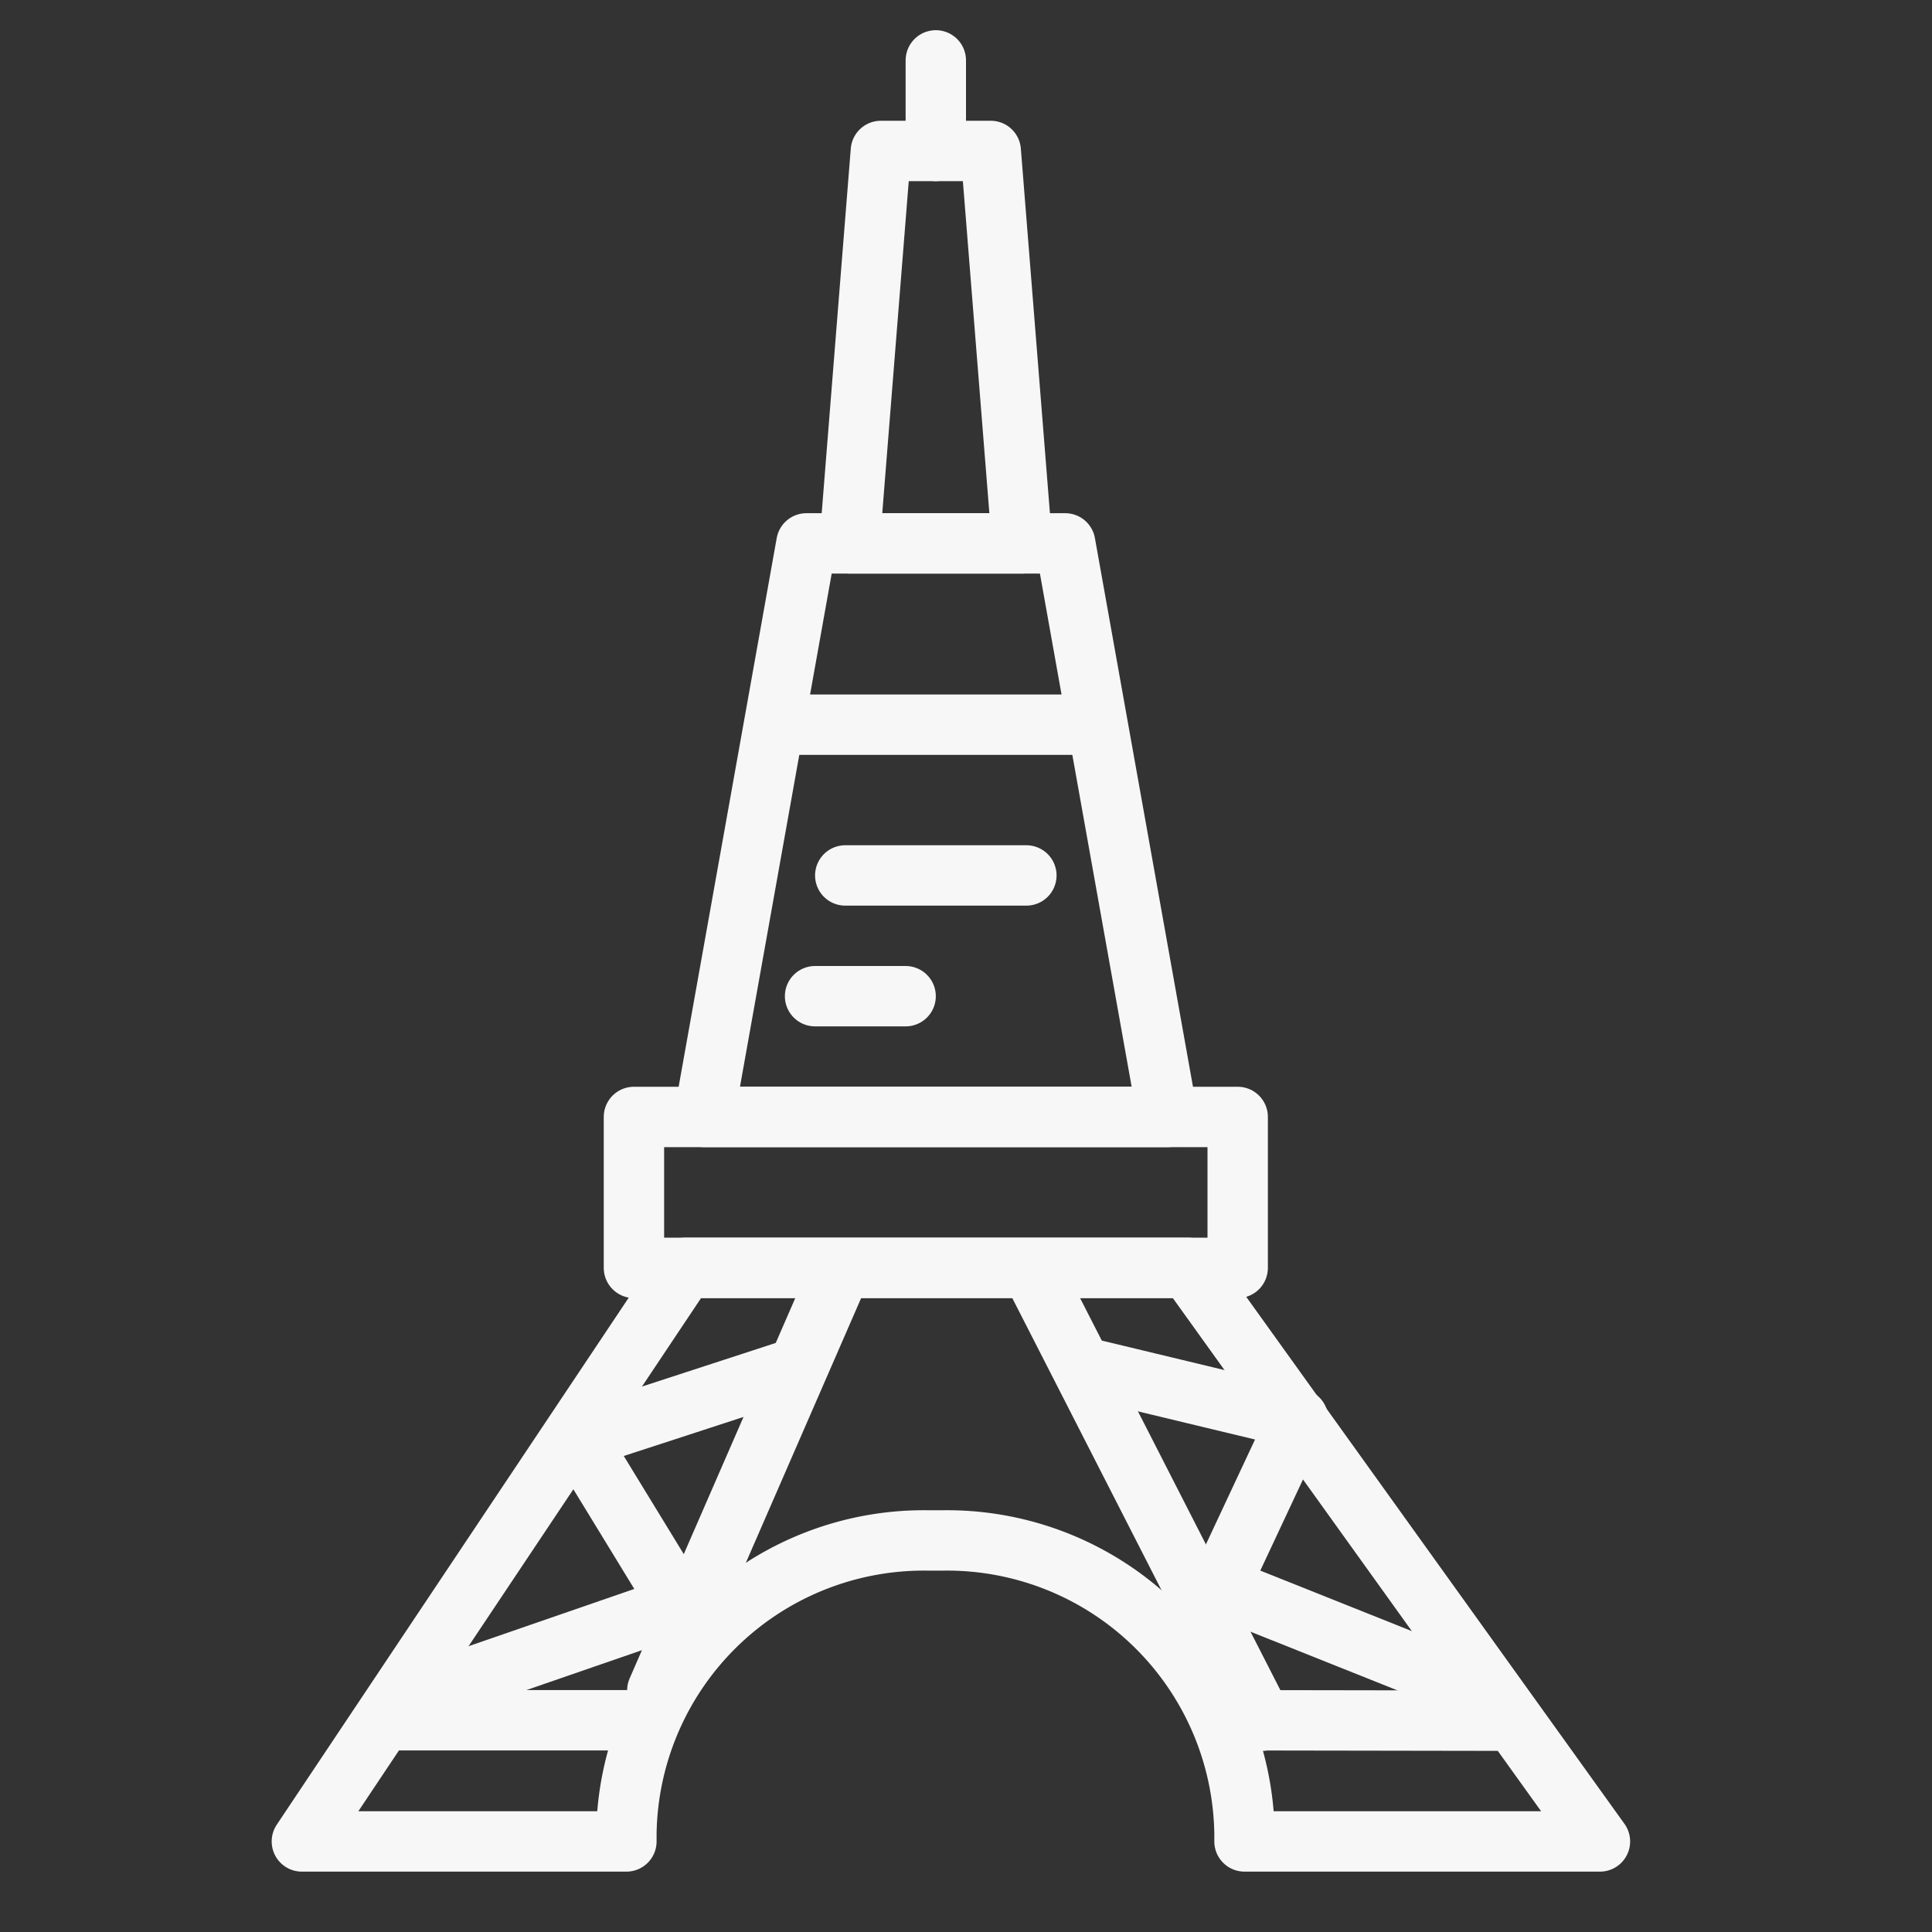
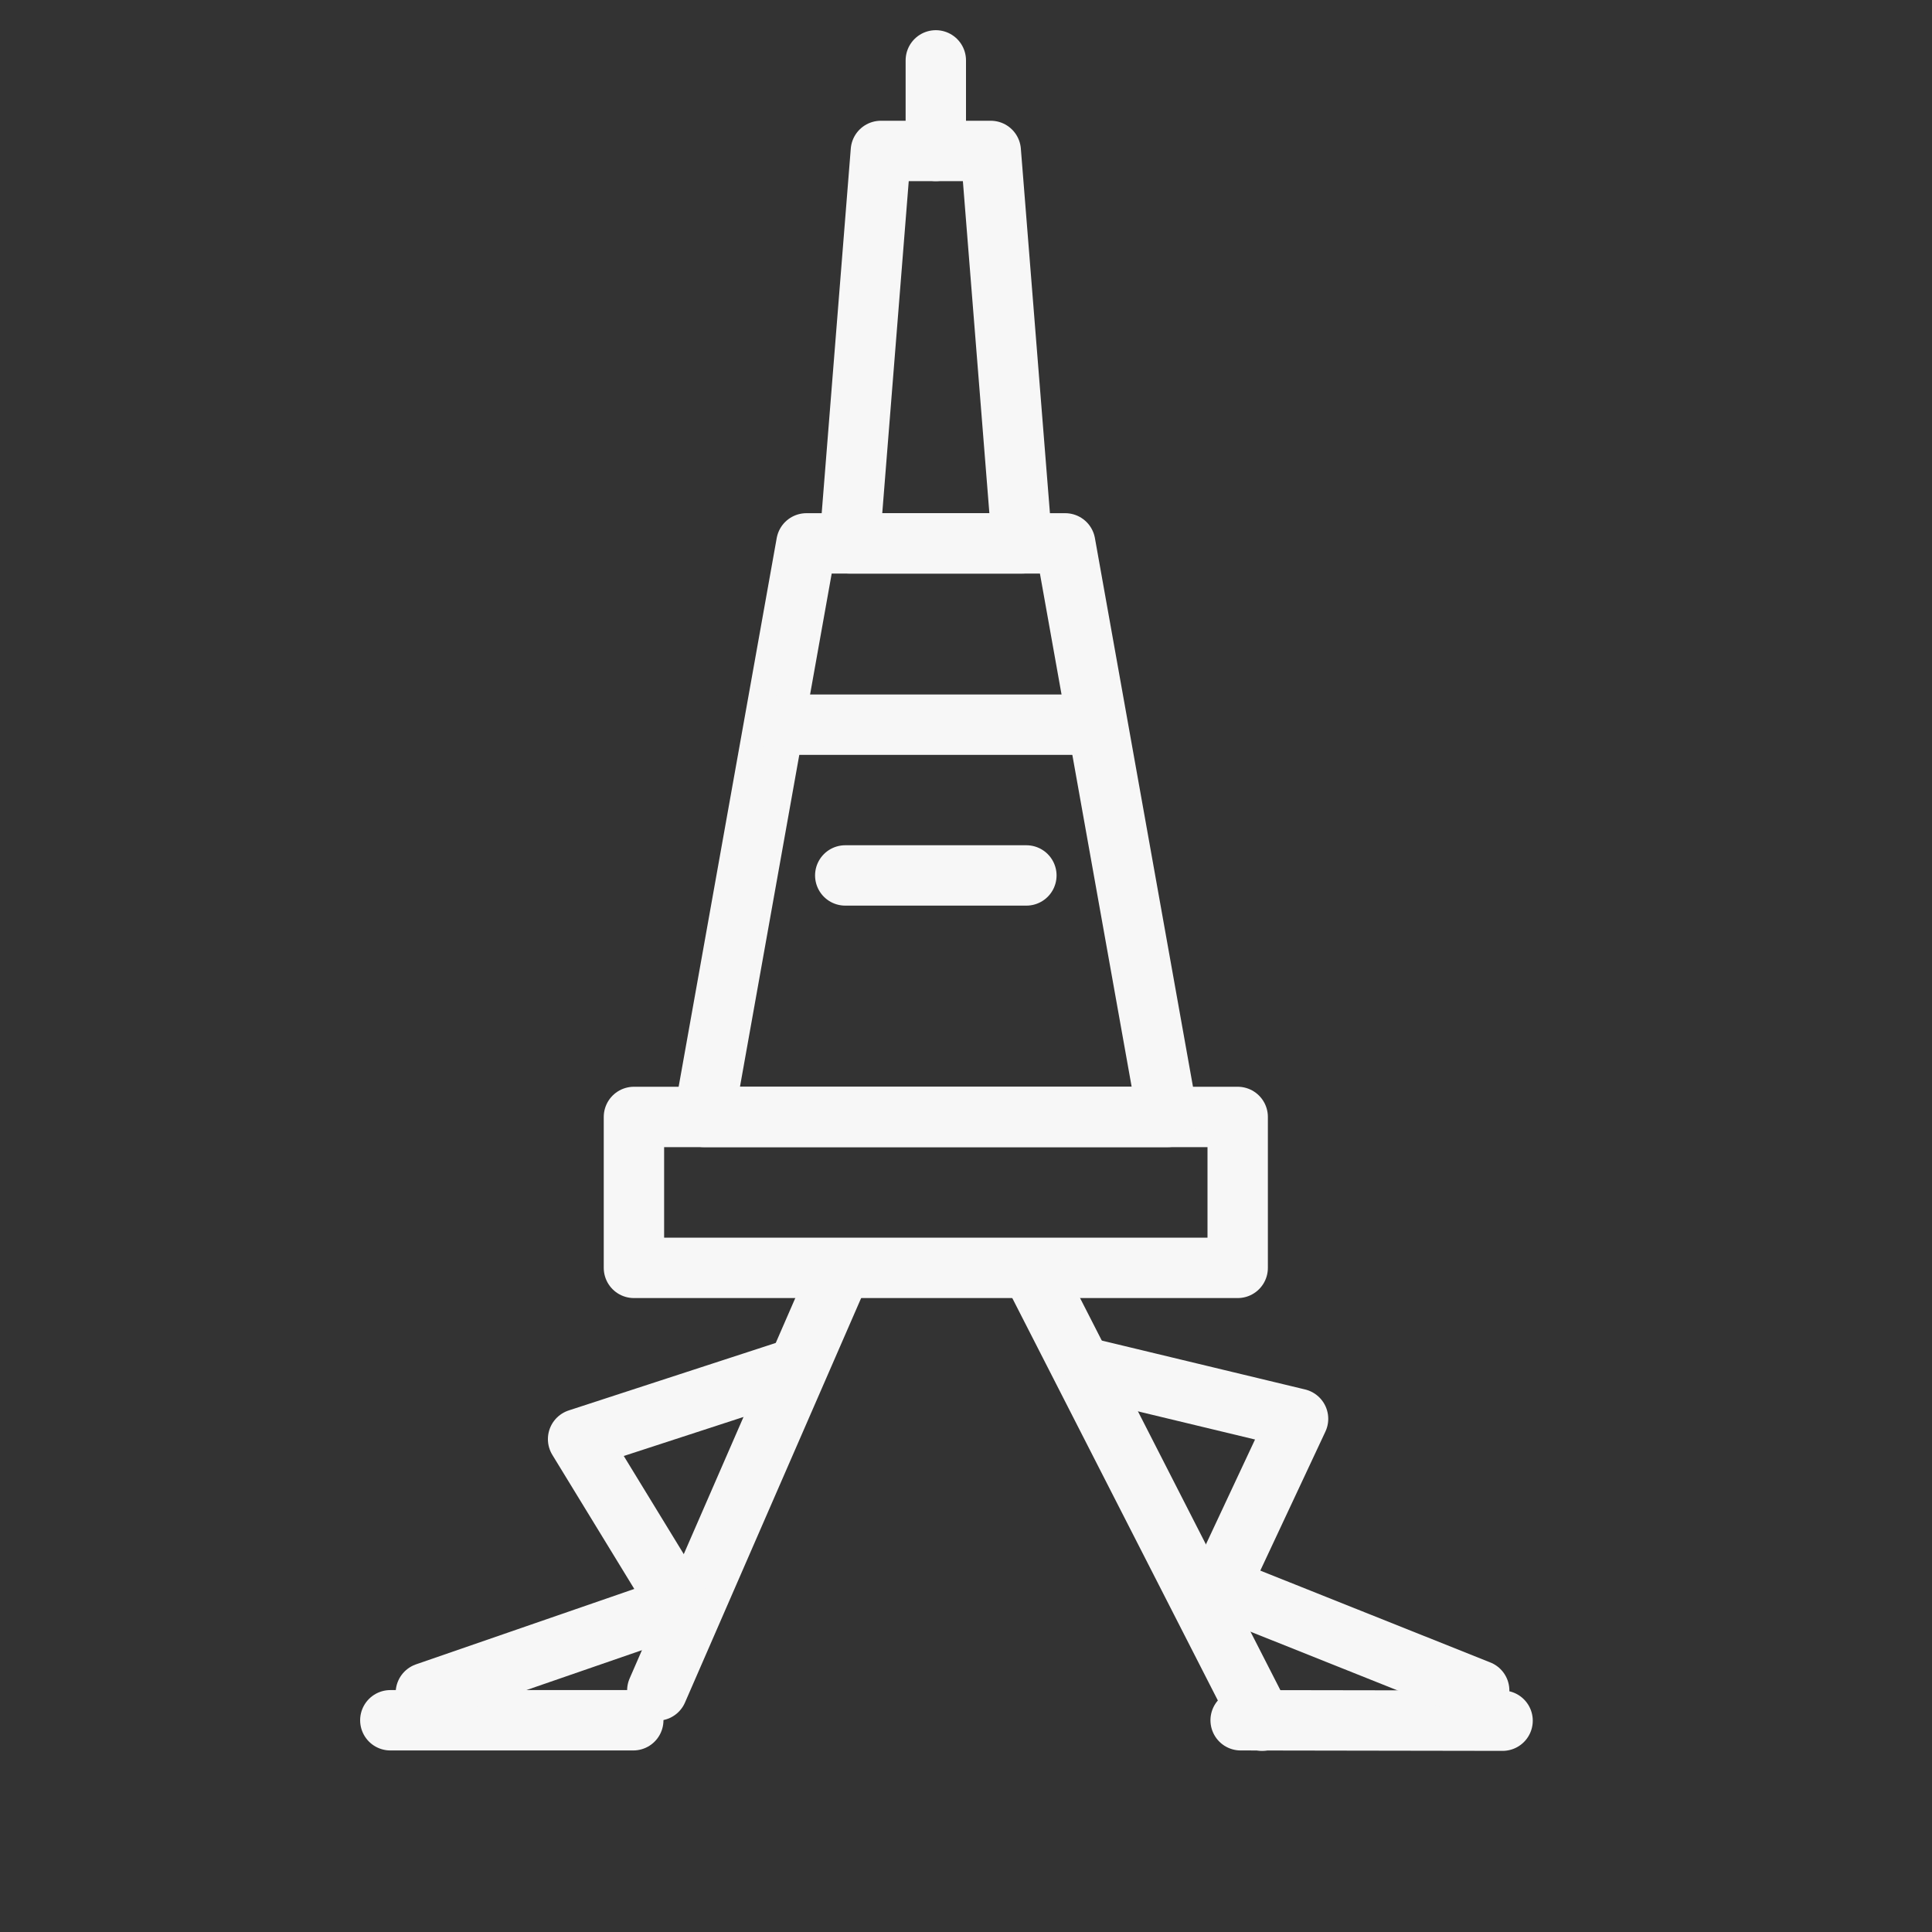
<svg xmlns="http://www.w3.org/2000/svg" width="800px" height="800px" viewBox="0 0 64 64" fill="#f7f7f7">
  <rect x="0" y="0" width="64" height="64" fill="#333333" stroke="none" />
  <g id="SVGRepo_bgCarrier" stroke-width="0" />
  <g id="SVGRepo_tracerCarrier" stroke-linecap="round" stroke-linejoin="round" />
  <g id="SVGRepo_iconCarrier">
    <title>paris</title>
    <g id="paris">
      <rect x="21" y="37" width="20" height="5" style="fill:none;stroke:#f7f7f7;stroke-linecap:round;stroke-linejoin:round;stroke-width:2px" />
-       <path d="M20.75,60.751a9.855,9.855,0,0,1,9.982-9.722h.512a9.855,9.855,0,0,1,9.982,9.722V61H53L39.364,42H22.689L10,61H20.75Z" style="fill:none;stroke:#f7f7f7;stroke-linecap:round;stroke-linejoin:round;stroke-width:2px" />
      <line x1="12.93" y1="56.986" x2="20.978" y2="56.986" style="fill:none;stroke:#f7f7f7;stroke-linecap:round;stroke-linejoin:round;stroke-width:2px" />
      <line x1="41.098" y1="56.986" x2="49.775" y2="57" style="fill:none;stroke:#f7f7f7;stroke-linecap:round;stroke-linejoin:round;stroke-width:2px" />
      <line x1="21.774" y1="56" x2="27.685" y2="42.428" style="fill:none;stroke:#f7f7f7;stroke-linecap:round;stroke-linejoin:round;stroke-width:2px" />
      <line x1="41.808" y1="57" x2="34.215" y2="42.137" style="fill:none;stroke:#f7f7f7;stroke-linecap:round;stroke-linejoin:round;stroke-width:2px" />
      <polygon points="38.682 37 23.318 37 26.714 18 35.286 18 38.682 37" style="fill:none;stroke:#f7f7f7;stroke-linecap:round;stroke-linejoin:round;stroke-width:2px" />
      <line x1="25.966" y1="24.006" x2="35.97" y2="24.006" style="fill:none;stroke:#f7f7f7;stroke-linecap:round;stroke-linejoin:round;stroke-width:2px" />
      <polygon points="33.857 18 28.143 18 29.18 5 32.82 5 33.857 18" style="fill:none;stroke:#f7f7f7;stroke-linecap:round;stroke-linejoin:round;stroke-width:2px" />
      <line x1="31" y1="5" x2="31" y2="2" style="fill:none;stroke:#f7f7f7;stroke-linecap:round;stroke-linejoin:round;stroke-width:2px" />
-       <line x1="27" y1="33" x2="30" y2="33" style="fill:none;stroke:#f7f7f7;stroke-linecap:round;stroke-linejoin:round;stroke-width:2px" />
      <line x1="28" y1="29" x2="34" y2="29" style="fill:none;stroke:#f7f7f7;stroke-linecap:round;stroke-linejoin:round;stroke-width:2px" />
      <polyline points="36.267 45.381 43 47 40.394 52.564 49 56" style="fill:none;stroke:#f7f7f7;stroke-linecap:round;stroke-linejoin:round;stroke-width:2px" />
      <polyline points="26.181 45.381 19.15 47.673 22.513 53.175 14.107 56.079" style="fill:none;stroke:#f7f7f7;stroke-linecap:round;stroke-linejoin:round;stroke-width:2px" />
    </g>
  </g>
</svg>